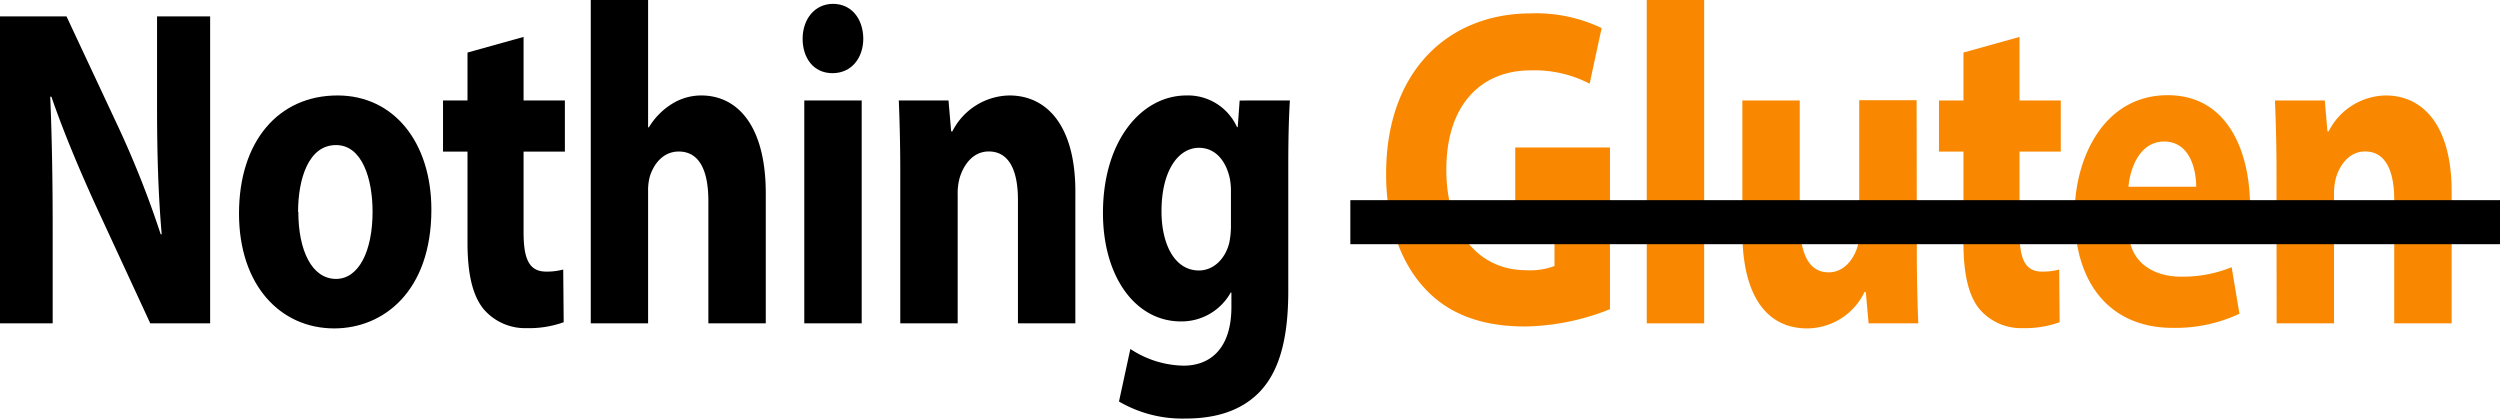
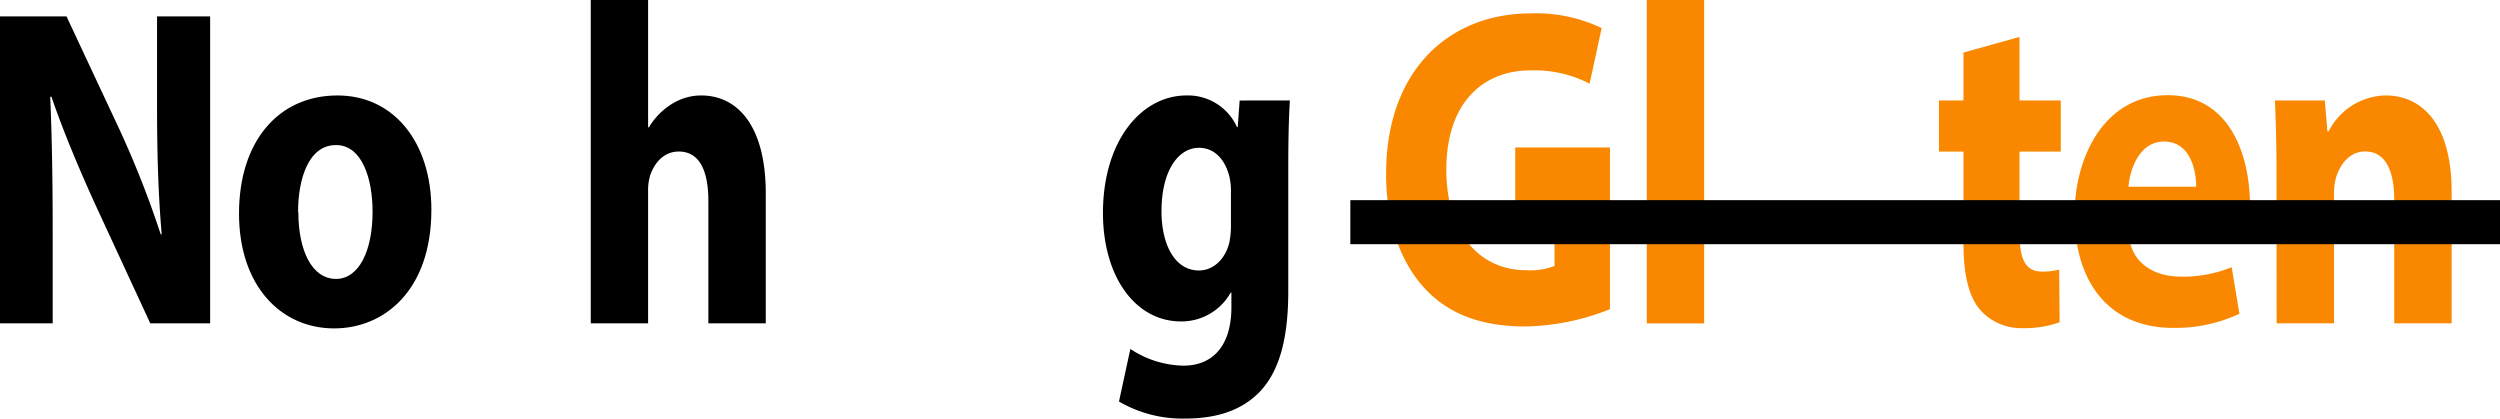
<svg xmlns="http://www.w3.org/2000/svg" id="Layer_1" data-name="Layer 1" viewBox="0 0 375.83 62.92">
  <defs>
    <style>.cls-1{fill:#f98800;}</style>
  </defs>
  <path d="M18.51,73.62V27.48h10l7.93,16.93a146.06,146.06,0,0,1,6.23,15.82l.15,0c-.53-6.1-.7-12.3-.7-19.28V27.48H50.1V73.62h-9L32.88,55.85c-2.28-5-4.79-10.89-6.64-16.3l-.18,0c.26,6.12.37,12.65.37,20.18V73.62Z" transform="translate(-18.51 -25.01)" />
  <path d="M83.36,56.53c0,12.25-7.18,17.85-14.61,17.85-8.06,0-14.31-6.45-14.31-17.27s5.9-17.75,14.81-17.75C77.72,39.36,83.36,46.42,83.36,56.53Zm-20,.35c0,5.72,2,10.06,5.67,10.06,3.36,0,5.49-4.07,5.49-10.12,0-4.94-1.58-10-5.48-10C64.89,46.8,63.32,51.91,63.32,56.88Z" transform="translate(-18.51 -25.01)" />
-   <path d="M97.22,30.56v9.55h6.21V47.8H97.22V59.94c0,4,.83,5.9,3.4,5.9a9.43,9.43,0,0,0,2.56-.31l.07,7.92a15.41,15.41,0,0,1-5.58.89,8.21,8.21,0,0,1-6.49-2.9c-1.6-2-2.39-5.18-2.39-9.94V47.8H85.11V40.11h3.68v-7.2Z" transform="translate(-18.51 -25.01)" />
  <path d="M107.32,25h8.62V44.15h.12a10.53,10.53,0,0,1,3.37-3.46,8.32,8.32,0,0,1,4.49-1.33c5.5,0,9.71,4.61,9.71,14.71V73.62H125V55.22c0-4.41-1.26-7.43-4.45-7.43-2.3,0-3.71,1.78-4.33,3.68a7.83,7.83,0,0,0-.28,2.28V73.62h-8.62Z" transform="translate(-18.51 -25.01)" />
-   <path d="M148.29,30.81c0,2.9-1.76,5.2-4.63,5.2s-4.5-2.3-4.49-5.2,1.8-5.22,4.57-5.22S148.26,27.82,148.29,30.81Zm-8.87,42.81V40.11h8.63V73.62Z" transform="translate(-18.51 -25.01)" />
-   <path d="M153.85,50.82c0-4.18-.1-7.7-.22-10.71h7.47l.4,4.65h.18a9.8,9.8,0,0,1,8.57-5.4c5.66,0,9.92,4.57,9.92,14.43V73.62h-8.63V55.05c0-4.32-1.28-7.27-4.39-7.27-2.37,0-3.77,2-4.36,3.93a8.65,8.65,0,0,0-.31,2.58V73.62h-8.63Z" transform="translate(-18.51 -25.01)" />
  <path d="M212.42,40.11c-.13,2.17-.24,5-.24,10V68.75c0,6.44-1.07,11.71-4.21,15.07-3,3.18-7.16,4.11-11.24,4.11a18.87,18.87,0,0,1-10-2.56l1.71-7.9a14.87,14.87,0,0,0,8,2.51c4.07,0,7.19-2.63,7.19-8.82V69h-.11a8.47,8.47,0,0,1-7.48,4.33c-6.84,0-11.72-6.72-11.72-16.31,0-10.81,5.75-17.66,12.56-17.66a8.08,8.08,0,0,1,7.59,4.76h.11l.29-4Zm-8.86,13.66a9.59,9.59,0,0,0-.17-1.92c-.59-2.76-2.24-4.62-4.63-4.62-3.14,0-5.64,3.47-5.64,9.54,0,5,2,8.9,5.62,8.9,2.23,0,4-1.78,4.58-4.21a13.07,13.07,0,0,0,.24-2.76Z" transform="translate(-18.51 -25.01)" />
  <path class="cls-1" d="M260.54,71.49a35.69,35.69,0,0,1-12.74,2.6c-7,0-12-2.11-15.52-6.19s-5.42-10-5.39-16.8c0-15.35,9.29-24.08,21.79-24.08a22.83,22.83,0,0,1,10.61,2.21l-1.81,8.36a18,18,0,0,0-8.87-2c-7.2,0-12.67,4.89-12.67,14.93,0,9.53,5,15.11,12,15.11A10.36,10.36,0,0,0,252.2,65v-9.7h-5.9V47.18h14.24Z" transform="translate(-18.51 -25.01)" />
  <path class="cls-1" d="M266.07,25h8.63V73.62h-8.63Z" transform="translate(-18.51 -25.01)" />
-   <path class="cls-1" d="M306.67,62.88c0,4.36.11,8,.22,10.74h-7.47L299,68.9h-.19a9.61,9.61,0,0,1-8.63,5.48c-5.63,0-9.74-4.26-9.74-14.56V40.11h8.63v18c0,4.91,1.3,7.84,4.34,7.84,2.34,0,3.73-2,4.28-3.66a6.71,6.71,0,0,0,.32-2.22v-20h8.63Z" transform="translate(-18.51 -25.01)" />
  <path class="cls-1" d="M322.11,30.56v9.55h6.2V47.8h-6.2V59.94c0,4,.83,5.9,3.4,5.9a9.49,9.49,0,0,0,2.56-.31l.07,7.92a15.43,15.43,0,0,1-5.59.89,8.22,8.22,0,0,1-6.49-2.9c-1.6-2-2.38-5.18-2.38-9.94V47.8H310V40.11h3.68v-7.2Z" transform="translate(-18.51 -25.01)" />
  <path class="cls-1" d="M338.56,60.22c.25,4.32,3.79,6.38,7.81,6.38A19.57,19.57,0,0,0,354,65.18l1.17,7a22.72,22.72,0,0,1-10,2.12c-9.39,0-14.78-6.61-14.78-17.05,0-8.51,4.39-17.93,14-17.93,9,0,12.37,8.44,12.37,16.73a23.21,23.21,0,0,1-.31,4.13Zm10.11-7.14c0-2.51-.91-6.79-4.83-6.79-3.64,0-5.12,4-5.35,6.79Z" transform="translate(-18.51 -25.01)" />
  <path class="cls-1" d="M360.74,50.82c0-4.18-.11-7.7-.23-10.71H368l.4,4.65h.18a9.8,9.8,0,0,1,8.57-5.4c5.66,0,9.92,4.57,9.92,14.43V73.62h-8.63V55.05c0-4.32-1.28-7.27-4.38-7.27-2.38,0-3.78,2-4.37,3.93a9,9,0,0,0-.3,2.58V73.62h-8.63Z" transform="translate(-18.51 -25.01)" />
  <rect x="203" y="30.09" width="172.84" height="6.62" />
</svg>